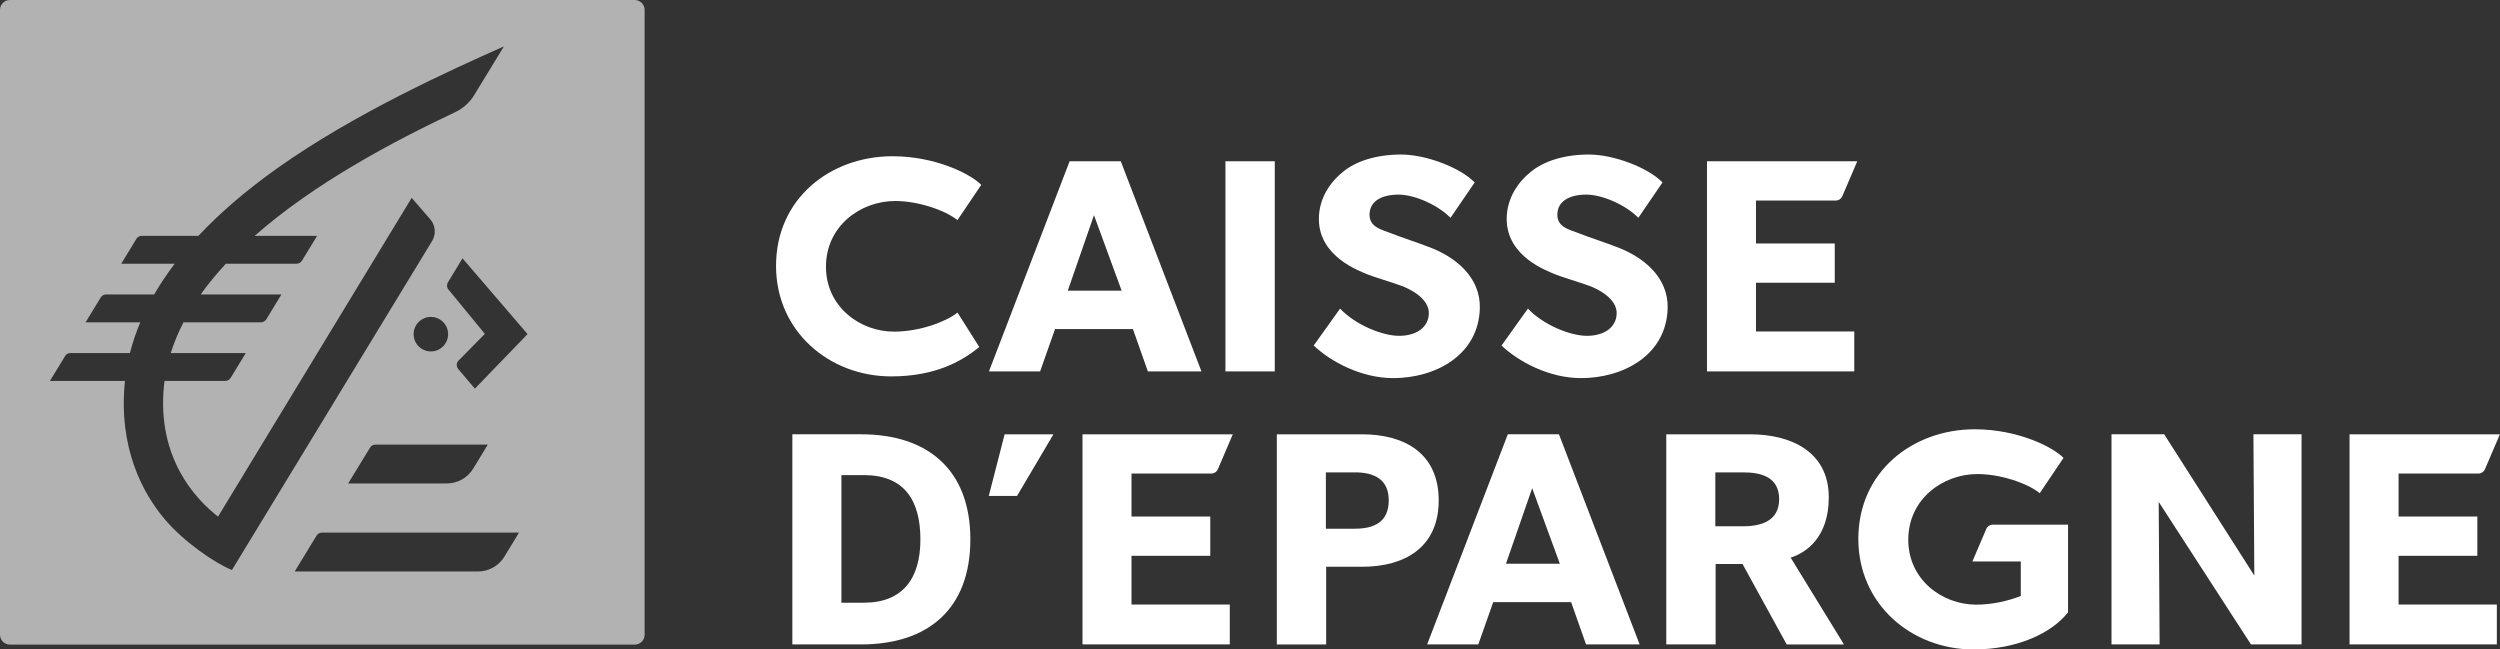
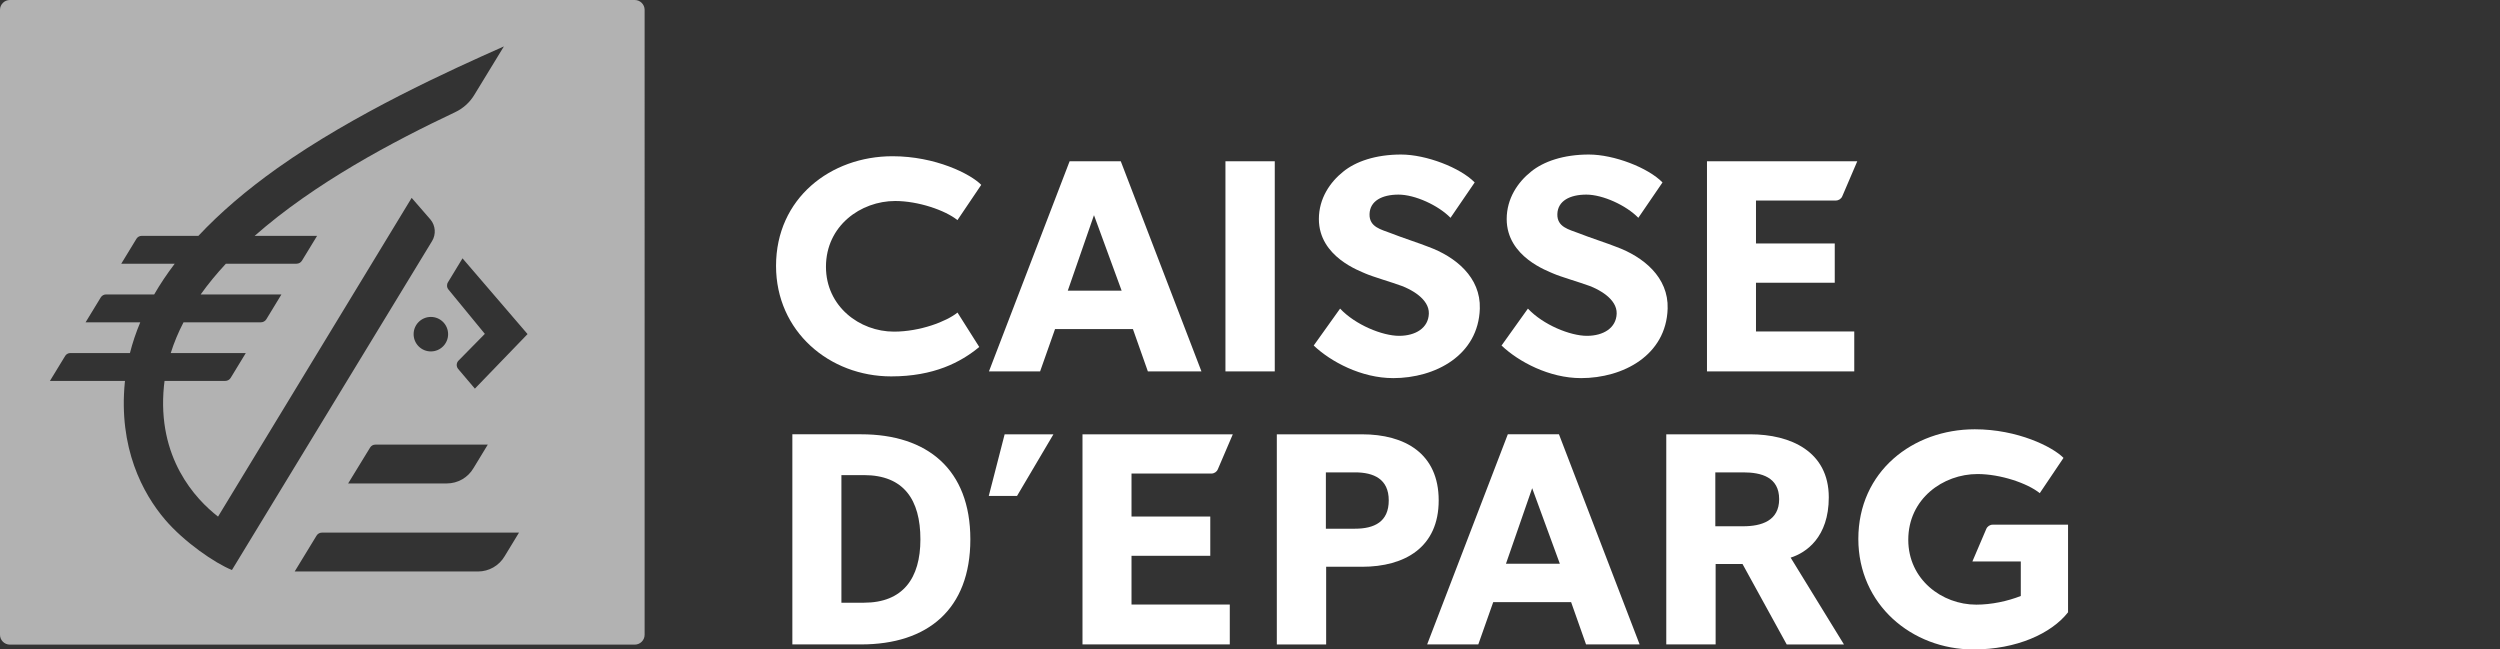
<svg xmlns="http://www.w3.org/2000/svg" id="Calque_1" width="450.068" height="116.919" version="1.1" viewBox="0 0 450.068 116.919">
  <rect x="0" y="0" width="450.068" height="116.919" fill="#333333" stroke="none" />
  <defs>
    <style> .st0 { fill: #fff; } .st1 { fill: #b2b2b2; } </style>
  </defs>
  <g id="g188">
    <g id="g1116">
      <path id="path326" class="st0" d="M220.613,66.857h8.88V29.03h-8.88v37.827Z" />
      <path id="path328" class="st0" d="M172.375,56.27h0c-1.964,1.595-6.718,3.433-11.436,3.433-6.196,0-12.244-4.55-12.244-11.67,0-7.402,6.27-11.847,12.466-11.847,4.126,0,8.991,1.653,11.205,3.442l4.283-6.348c-1.922-1.973-8.252-5.153-15.982-5.153-11.131,0-20.959,7.573-20.959,19.74,0,11.804,9.606,19.895,20.737,19.895,7.665,0,12.54-2.551,15.848-5.296l-3.918-6.196Z" />
      <path id="path330" class="st0" d="M196.947,38.734l-4.718,13.598h9.698l-4.981-13.598ZM206.645,66.857l-2.689-7.619h-14.019l-2.689,7.619h-9.209l14.522-37.827h9.209l14.522,37.827h-9.647Z" />
      <path id="path332" class="st0" d="M250.794,68.07c-5.683,0-11.2-2.929-14.291-5.864l4.75-6.649c2.749,2.929,7.619,4.902,10.627,4.902,2.957,0,5.272-1.41,5.351-4.001.083-2.648-3.239-4.381-4.925-4.999-1.682-.623-5.156-1.635-6.45-2.198-.947-.453-8.423-2.985-8.423-9.828,0-3.725,2.028-6.649,4.357-8.512,2.273-1.863,5.887-3.101,10.433-3.101s10.673,2.372,13.261,5.023l-4.352,6.368c-2.204-2.254-6.404-4.176-9.361-4.176s-5.143,1.126-5.217,3.496c-.074,2.366,2.112,2.783,3.854,3.457,1.682.68,5.466,1.922,6.7,2.431,4.944,1.802,9.477,5.503,9.301,11.14-.259,8.4-7.998,12.513-15.613,12.513" />
      <path id="path334" class="st0" d="M284.607,68.07c-5.683,0-11.2-2.929-14.291-5.864l4.75-6.649c2.749,2.929,7.619,4.902,10.627,4.902,2.957,0,5.272-1.41,5.351-4.001.083-2.648-3.239-4.381-4.925-4.999-1.682-.623-5.161-1.635-6.446-2.198-.952-.453-8.428-2.985-8.428-9.828,0-3.725,2.028-6.649,4.357-8.512,2.273-1.863,5.887-3.101,10.433-3.101s10.673,2.372,13.261,5.023l-4.352,6.368c-2.199-2.254-6.404-4.176-9.361-4.176s-5.143,1.126-5.217,3.496c-.074,2.366,2.112,2.783,3.854,3.457,1.682.68,5.466,1.922,6.7,2.431,4.944,1.802,9.477,5.503,9.301,11.14-.259,8.4-7.998,12.513-15.613,12.513" />
      <path id="path336" class="st0" d="M307.303,66.857V29.029h27.058l-2.698,6.302c-.199.468-.656.767-1.164.767h-14.374v7.736h14.18v7.068h-14.18v8.776h17.692v7.18h-26.512Z" />
      <path id="path338" class="st0" d="M194.877,116.013v-37.827h27.062l-2.698,6.303c-.199.466-.656.765-1.164.765h-14.374v7.736h14.18v7.07h-14.18v8.773h17.692v7.18h-26.517Z" />
-       <path id="path340" class="st0" d="M422.982,116.013v-37.827h27.067l-2.698,6.303c-.203.466-.661.765-1.169.765h-14.374v7.736h14.18v7.07h-14.18v8.773h17.692v7.18h-26.517Z" />
      <path id="path342" class="st0" d="M357.583,95.224c.199-.466.661-.767,1.164-.767h13.557v15.775c-2.999,3.832-9.287,6.687-17.017,6.687-11.126,0-20.737-8.091-20.737-19.897,0-12.17,9.832-19.738,20.963-19.738,7.73,0,14.056,3.178,15.973,5.151l-4.274,6.349c-2.213-1.792-7.079-3.442-11.205-3.442-6.196,0-12.466,4.444-12.466,11.845,0,7.12,6.044,11.667,12.24,11.667,2.726,0,5.637-.622,8.017-1.561v-6.214h-8.714l2.5-5.855Z" />
-       <path id="path344" class="st0" d="M405.239,116.013l-16.615-25.658.166,25.658h-8.663v-37.828h9.486l16.227,25.436-.162-25.436h8.663v37.828h-9.102Z" />
      <path id="path346" class="st0" d="M183.095,89.279h-5.087l2.855-11.093h8.784l-6.552,11.093Z" />
      <path id="path348" class="st0" d="M155.529,85.532h-4.052v22.972h4.052c7.019,0,10.17-4.389,10.17-11.403,0-7.129-2.989-11.569-10.17-11.569M155.034,116.013h-12.388v-37.828h12.388c11.898,0,19.656,6.308,19.656,18.917s-7.702,18.911-19.656,18.911" />
      <path id="path350" class="st0" d="M243.928,85.039h-5.235v10.142h5.235c3.451,0,6.085-1.206,6.085-5.097,0-3.839-2.685-5.045-6.085-5.045M245.189,102.033h-6.446v13.982h-8.881v-37.828h15.326c7.73,0,13.815,3.453,13.815,11.898s-6.085,11.949-13.815,11.949" />
      <path id="path352" class="st0" d="M275.833,87.887l-4.718,13.598h9.698l-4.981-13.598ZM285.531,116.013l-2.689-7.618h-14.019l-2.689,7.618h-9.209l14.522-37.828h9.209l14.522,37.828" />
      <path id="path354" class="st0" d="M313.827,85.039h-5.023v9.703h5.023c3.29,0,6.469-.986,6.469-4.88,0-3.949-3.179-4.823-6.469-4.823M321.654,116.015l-7.952-14.477h-4.842v14.477h-8.885v-37.828h15.114c7.236,0,14.143,3.068,14.143,11.349,0,7.18-4.071,9.976-6.866,10.853l9.597,15.627h-10.308Z" />
    </g>
    <path class="st1" d="M114.271,0H1.778C.795,0,0,.793,0,1.773v112.502c0,.979.795,1.774,1.778,1.774h112.494c.979,0,1.778-.795,1.778-1.774V1.773C116.049.793,115.25,0,114.271,0ZM29.713,93.543c-4.01-4.703-8.413-12.906-7.234-24.777.008-.066.016-.131.025-.193h-13.513l2.757-4.522c.205-.31.553-.496.926-.496h10.719c.471-1.855,1.09-3.702,1.86-5.533h-9.843l2.753-4.518c.209-.31.557-.496.926-.496h8.667c1.073-1.859,2.306-3.702,3.699-5.533h-9.626l2.753-4.518c.205-.31.553-.496.926-.496h10.207c3.899-4.162,8.638-8.224,14.213-12.186h0c13.91-9.871,31.236-17.679,40.788-21.922l-5.349,8.766c-.819,1.343-2.015,2.411-3.441,3.083-11.133,5.256-25.277,12.739-36.082,22.258h11.239l-2.72,4.465c-.209.339-.578.549-.979.549h-12.718c-1.659,1.785-3.183,3.629-4.538,5.533h14.537l-2.716,4.466c-.209.344-.582.549-.983.549h-13.927c-.934,1.798-1.708,3.641-2.302,5.533h13.513l-2.72,4.466c-.209.344-.582.552-.979.552h-10.928c-.041.296-.078.595-.107.893-1.29,12.973,5.689,20.388,9.736,23.536l34.857-57.381,3.4,3.917c.901,1.098,1.012,2.645.274,3.858l-36.029,59.22c-3.088-1.24-8.622-5.062-12.042-9.072ZM77.567,63.267c-1.716,0-3.105-1.389-3.105-3.106s1.389-3.104,3.105-3.104,3.105,1.389,3.105,3.104-1.389,3.106-3.105,3.106ZM87.815,80.042l-2.576,4.238c-.999,1.709-2.83,2.754-4.805,2.754h-17.76l3.944-6.443c.197-.341.561-.548.959-.548h20.238ZM90.854,100.132c-.999,1.704-2.826,2.752-4.801,2.752h-33.002l3.932-6.448c.201-.339.569-.549.963-.549h35.488l-2.581,4.245ZM85.493,69.967l-3.007-3.542c-.397-.472-.34-1.171.127-1.57l4.674-4.75-6.558-7.987c-.307-.373-.336-.906-.074-1.315l2.609-4.296,11.711,13.638-9.482,9.823Z" />
  </g>
</svg>